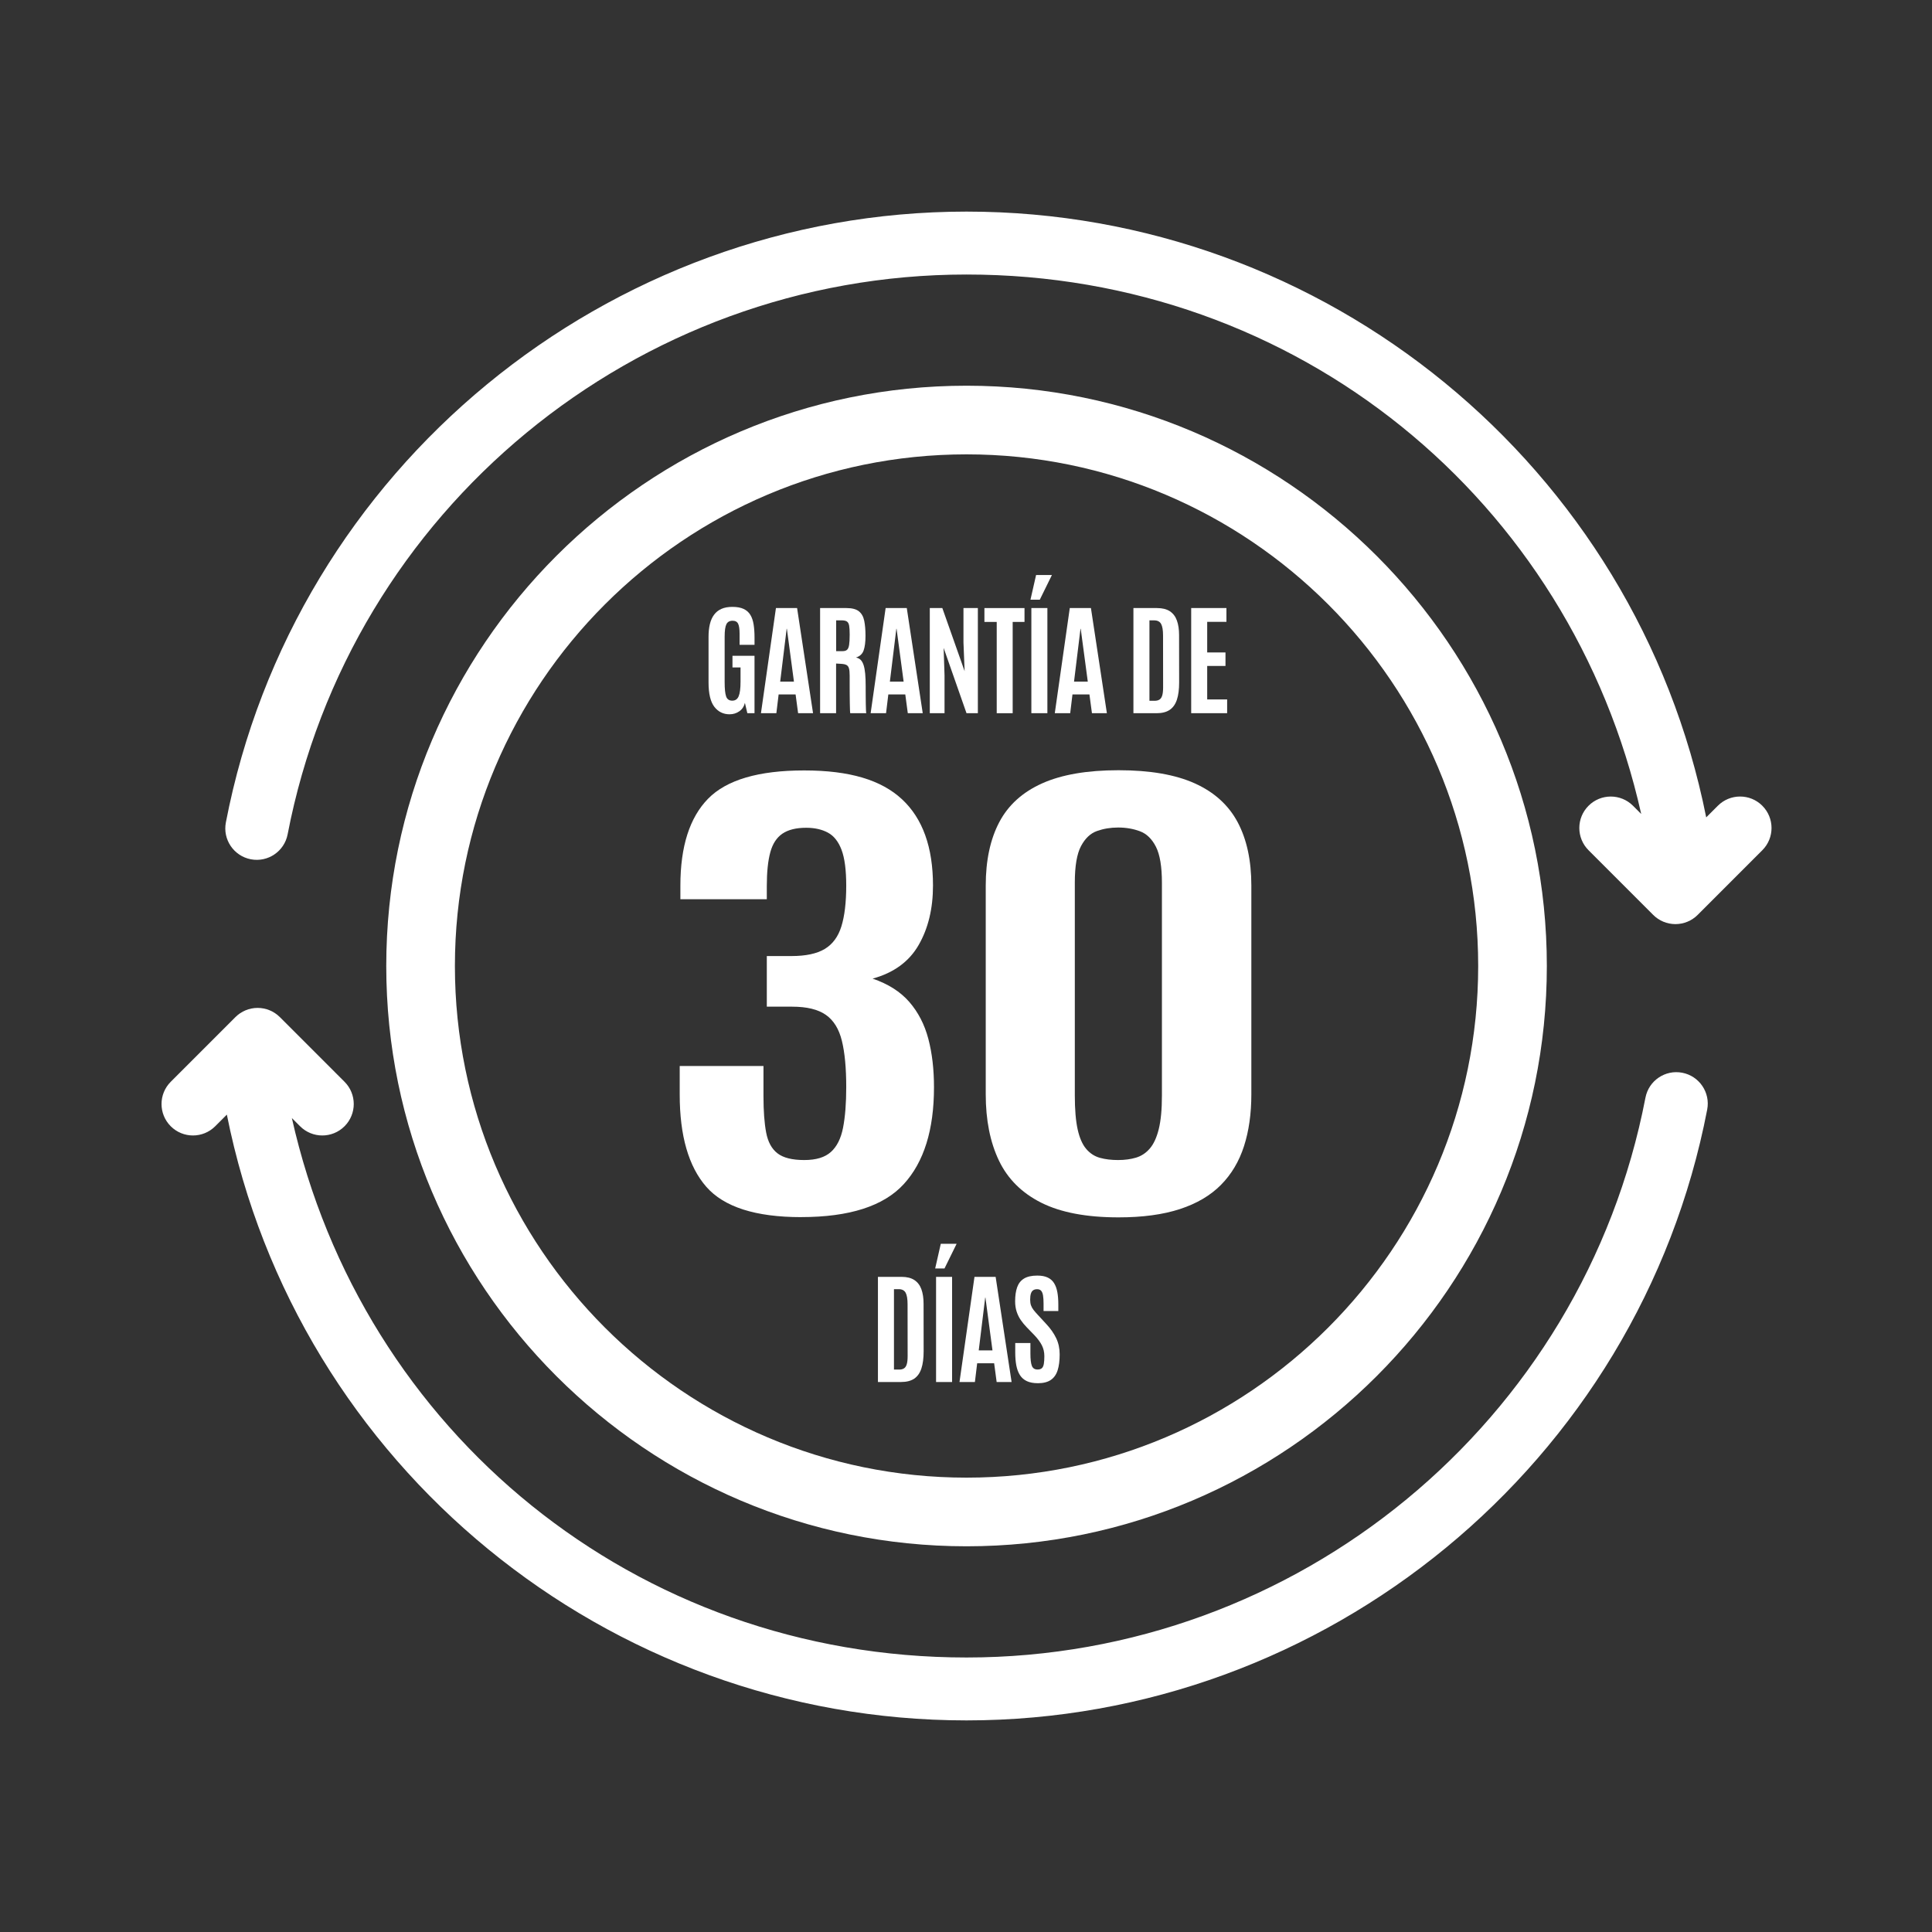
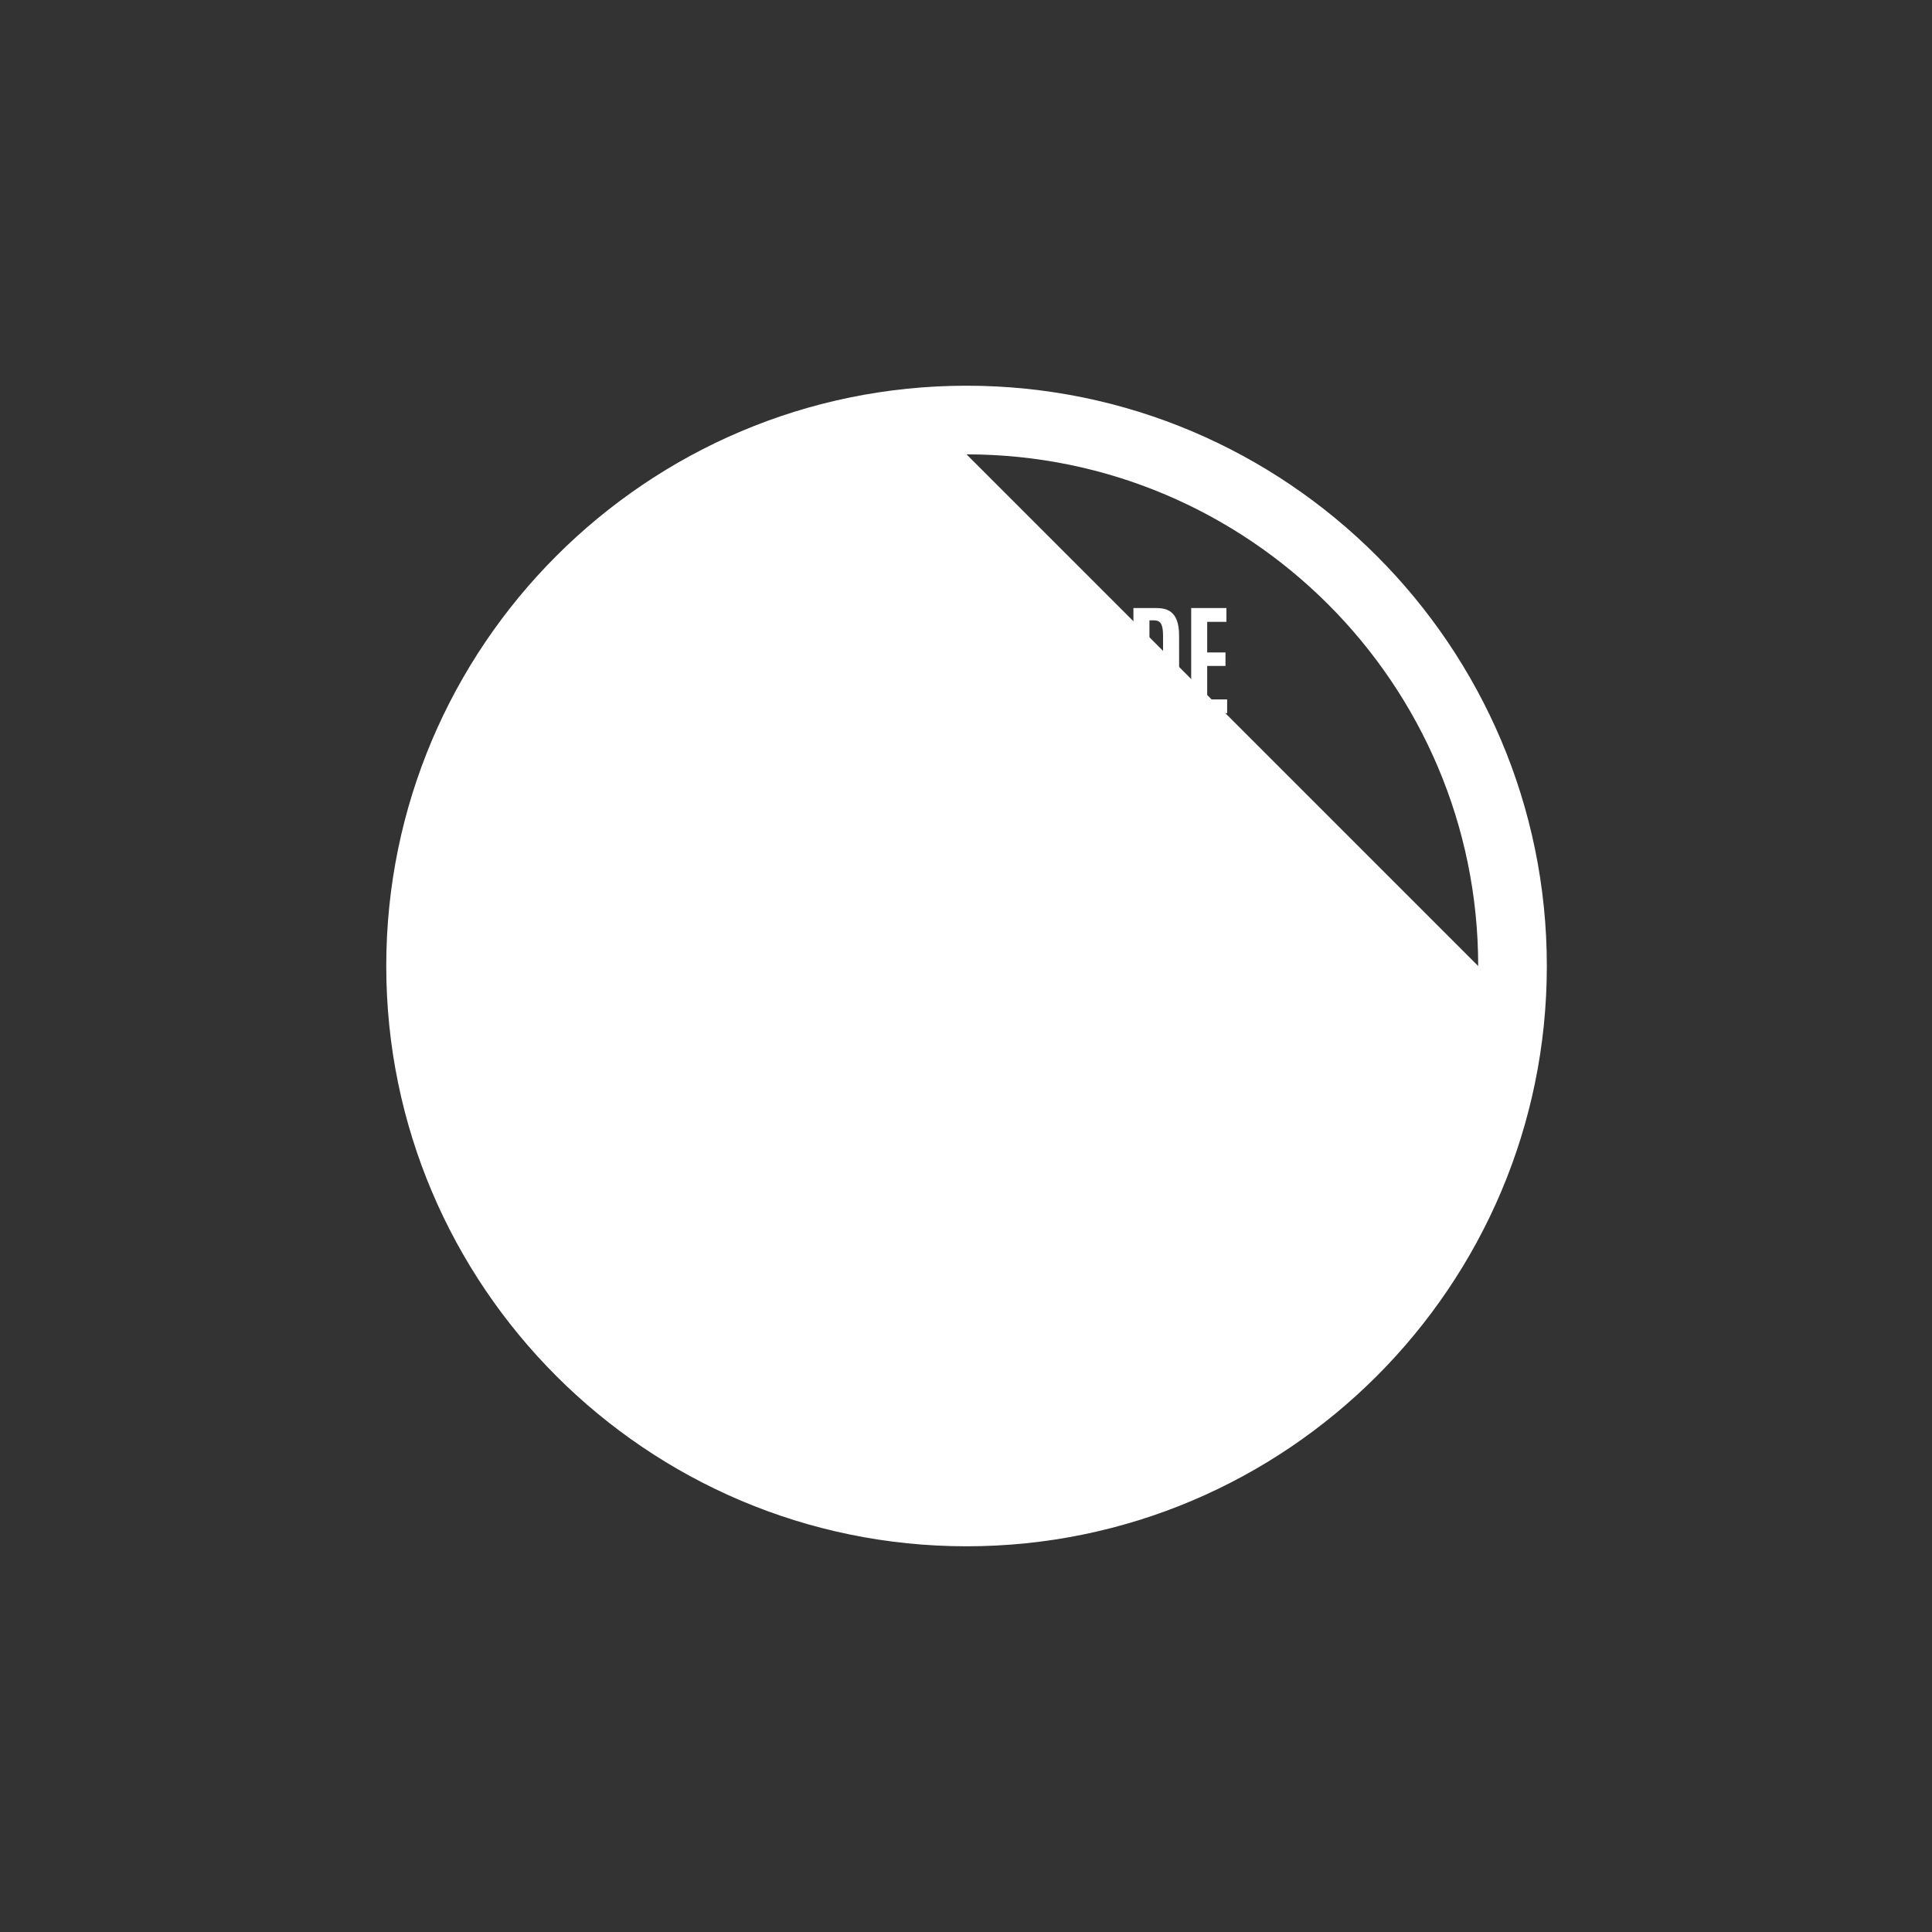
<svg xmlns="http://www.w3.org/2000/svg" viewBox="0 0 1200 1200" data-name="Layer 2" id="Layer_2">
  <rect x="0" y="0" width="1200" height="1200" fill="#333333" stroke="none" />
  <defs>
    <style>
      .cls-1 {
        fill: none;
      }

      .cls-2 {
        fill: #fff;
      }
    </style>
  </defs>
  <g data-name="Layer 1" id="Layer_1-2">
    <g>
      <g>
-         <path d="M1044.9,666.3c-10.61-2.05-20.84,4.89-22.88,15.48-38.82,201.49-216.17,347.72-421.69,347.72s-375.37-140.14-419.05-335.06l5.1,5.1c3.81,3.81,8.81,5.72,13.81,5.72s10-1.91,13.81-5.72c7.63-7.63,7.63-19.99,0-27.62l-40.17-40.17c-3.66-3.66-8.63-5.72-13.81-5.72s-10.15,2.06-13.81,5.72l-40.16,40.17c-7.63,7.63-7.63,19.99,0,27.62,7.63,7.63,19.99,7.63,27.62,0l7.23-7.23c43.59,218.21,236.29,376.26,459.43,376.26s417.68-159.56,460.04-379.39c2.04-10.59-4.89-20.83-15.48-22.88Z" class="cls-2" />
-         <path d="M1094.61,500.46c-7.62-7.63-19.99-7.63-27.62,0l-7.23,7.23c-43.59-218.21-236.29-376.26-459.43-376.26S182.65,290.99,140.29,510.83c-2.04,10.59,4.89,20.83,15.48,22.88,10.61,2.04,20.83-4.89,22.88-15.48,38.83-201.49,216.17-347.72,421.69-347.72s375.37,140.14,419.05,335.06l-5.1-5.1c-7.62-7.63-19.99-7.63-27.62,0-7.63,7.63-7.63,19.99,0,27.62l40.16,40.17c3.66,3.66,8.63,5.72,13.81,5.72s10.15-2.06,13.81-5.72l40.16-40.17c7.63-7.63,7.63-19.99,0-27.62h0Z" class="cls-2" />
-         <path d="M600.34,960.43c198.74,0,360.43-161.69,360.43-360.43s-161.69-360.43-360.43-360.43-360.43,161.69-360.43,360.43,161.69,360.43,360.43,360.43ZM600.34,282.21c175.23,0,317.79,142.56,317.79,317.79s-142.56,317.79-317.79,317.79-317.79-142.56-317.79-317.79,142.56-317.79,317.79-317.79Z" class="cls-2" />
+         <path d="M600.34,960.43c198.74,0,360.43-161.69,360.43-360.43s-161.69-360.43-360.43-360.43-360.43,161.69-360.43,360.43,161.69,360.43,360.43,360.43ZM600.34,282.21c175.23,0,317.79,142.56,317.79,317.79Z" class="cls-2" />
      </g>
      <rect height="1200" width="1200" class="cls-1" />
      <g>
        <path d="M453.19,443.66c-3.93,0-7.1-1.55-9.5-4.66-2.4-3.1-3.6-8.15-3.6-15.12v-28.39c0-2.92.28-5.53.83-7.83s1.42-4.25,2.6-5.84,2.7-2.81,4.58-3.64c1.88-.83,4.14-1.24,6.79-1.24,2.87,0,5.21.43,7.01,1.28,1.8.85,3.2,2.09,4.17,3.71.98,1.62,1.65,3.61,2.02,5.96.37,2.35.56,5.01.56,7.98v4.64h-9.28v-6.83c0-2.94-.3-5.03-.91-6.27-.61-1.24-1.75-1.86-3.43-1.86-1.86,0-3.14.72-3.86,2.17-.72,1.45-1.08,4.01-1.08,7.7v28.31c0,4.11.3,7.04.91,8.81.61,1.77,1.88,2.65,3.8,2.65s3.21-.91,3.99-2.73,1.17-4.85,1.17-9.11v-8.79h-5.01v-7.24h13.69v35.66h-4.45l-1.52-6.42c-.54,2.25-1.7,4-3.47,5.23s-3.78,1.86-6.03,1.86Z" class="cls-2" />
        <path d="M472.64,442.99l9.31-65.31h13.14l9.91,65.31h-9.28l-1.56-11.65h-10.54l-1.41,11.65h-9.57ZM484.59,423.36h8.54l-4.38-32.8h-.15l-4.01,32.8Z" class="cls-2" />
        <path d="M509.38,442.99v-65.31h16.44c3.41,0,5.96.67,7.64,2s2.79,3.29,3.32,5.86c.53,2.57.8,5.71.8,9.43s-.39,6.85-1.17,9.04-2.37,3.66-4.77,4.4c1.14.2,2.09.66,2.86,1.39.77.73,1.38,1.79,1.86,3.19.47,1.4.81,3.19,1.02,5.38.21,2.19.31,4.87.31,8.03v2.08c0,1.14,0,2.48.02,4.03.01,1.55.03,3.09.05,4.62.03,1.53.06,2.85.11,3.93.05,1.09.11,1.73.19,1.93h-9.95c-.07-.12-.13-.76-.17-1.91s-.07-2.62-.11-4.4-.06-3.7-.07-5.75c-.01-2.05-.02-4.08-.02-6.07v-5.29c0-1.95-.14-3.43-.43-4.43-.29-1-.8-1.7-1.56-2.1-.76-.4-1.84-.63-3.25-.71l-3.19-.19v30.84h-9.95ZM519.36,404.44h3.97c1.21,0,2.13-.27,2.77-.82.63-.54,1.06-1.55,1.3-3.01.23-1.46.35-3.56.35-6.31v-.41c0-2.3-.11-4.07-.33-5.31-.22-1.24-.69-2.09-1.39-2.56-.71-.47-1.8-.71-3.29-.71h-3.38v19.11Z" class="cls-2" />
        <path d="M540.77,442.99l9.31-65.31h13.14l9.91,65.31h-9.28l-1.56-11.65h-10.54l-1.41,11.65h-9.57ZM552.72,423.36h8.54l-4.38-32.8h-.15l-4.01,32.8Z" class="cls-2" />
        <path d="M577.51,442.99v-65.31h7.79l13.84,39.19-.71-17.81v-21.38h8.94v65.31h-7.05l-14.21-40.56.56,17.14v23.42h-9.17Z" class="cls-2" />
        <path d="M619.08,442.99v-56.7h-7.64v-8.61h24.9v8.61h-7.35v56.7h-9.91Z" class="cls-2" />
        <path d="M640.04,372.49l3.49-15.33h9.83l-7.53,15.33h-5.79ZM640.6,442.99v-65.31h9.95v65.31h-9.95Z" class="cls-2" />
-         <path d="M655.15,442.99l9.31-65.31h13.14l9.91,65.31h-9.28l-1.56-11.65h-10.54l-1.41,11.65h-9.57ZM667.1,423.36h8.54l-4.38-32.8h-.15l-4.01,32.8Z" class="cls-2" />
        <path d="M703.99,442.99v-65.31h14.66c3.31,0,5.97.66,7.98,1.99,2,1.32,3.46,3.23,4.36,5.73.9,2.5,1.36,5.52,1.36,9.05l.04,29.46c0,4.28-.46,7.84-1.39,10.67-.93,2.83-2.42,4.94-4.47,6.33-2.05,1.39-4.79,2.08-8.2,2.08h-14.32ZM713.93,435.27h3.27c1.16,0,2.13-.23,2.91-.71.78-.47,1.36-1.3,1.74-2.5.38-1.2.58-2.9.58-5.1l-.04-32.25c0-3.34-.41-5.74-1.22-7.2-.82-1.46-2.25-2.19-4.3-2.19h-2.93v49.95Z" class="cls-2" />
        <path d="M739.87,442.99v-65.31h21.89v8.57h-11.95v19h11.36v8.39h-11.36v20.78h12.39v8.57h-22.34Z" class="cls-2" />
      </g>
      <g>
        <path d="M545.3,858.39v-65.31h14.66c3.31,0,5.97.66,7.98,1.99,2,1.32,3.46,3.23,4.36,5.73.9,2.5,1.35,5.52,1.35,9.05l.04,29.46c0,4.28-.46,7.84-1.39,10.67-.93,2.83-2.42,4.94-4.47,6.33-2.05,1.39-4.79,2.08-8.2,2.08h-14.32ZM555.25,850.67h3.27c1.16,0,2.13-.23,2.91-.71.78-.47,1.36-1.3,1.74-2.5.38-1.2.58-2.9.58-5.1l-.04-32.25c0-3.34-.41-5.74-1.22-7.2-.82-1.46-2.25-2.19-4.3-2.19h-2.93v49.95Z" class="cls-2" />
        <path d="M580.85,787.88l3.49-15.33h9.83l-7.53,15.33h-5.79ZM581.41,858.39v-65.31h9.95v65.31h-9.95Z" class="cls-2" />
        <path d="M595.96,858.39l9.31-65.31h13.14l9.91,65.31h-9.28l-1.56-11.65h-10.54l-1.41,11.65h-9.57ZM607.91,838.76h8.54l-4.38-32.8h-.15l-4.01,32.8Z" class="cls-2" />
        <path d="M644.61,859.13c-2.72,0-4.99-.43-6.81-1.28s-3.25-2.1-4.3-3.75c-1.05-1.65-1.8-3.65-2.25-6.01-.45-2.36-.67-5.05-.67-8.07v-5.83h9.43v6.57c0,3.51.3,6.04.89,7.57.59,1.53,1.77,2.3,3.53,2.3,1.19,0,2.08-.28,2.69-.83.61-.56,1.01-1.45,1.22-2.67.21-1.22.32-2.83.32-4.81,0-2.45-.51-4.69-1.54-6.72-1.03-2.03-2.58-4.13-4.66-6.31l-4.82-4.97c-1.34-1.39-2.54-2.86-3.62-4.42s-1.93-3.3-2.56-5.21c-.63-1.92-.95-4.06-.95-6.44,0-3.44.42-6.35,1.26-8.72.84-2.38,2.26-4.17,4.27-5.4s4.75-1.84,8.24-1.84c2.62,0,4.78.4,6.48,1.21,1.69.8,3.02,1.98,3.97,3.53.95,1.55,1.63,3.43,2.02,5.64.4,2.21.59,4.74.59,7.59v4.04h-9.17v-4.68c0-1.98-.11-3.62-.32-4.94-.21-1.31-.6-2.29-1.17-2.95-.57-.66-1.4-.98-2.49-.98s-1.88.23-2.52.69c-.64.46-1.11,1.16-1.39,2.12-.29.95-.43,2.18-.43,3.69,0,1.36.17,2.54.52,3.53.35.99.88,1.94,1.6,2.86.72.92,1.61,1.94,2.67,3.08l5.38,5.83c2.57,2.77,4.58,5.65,6.01,8.65,1.43,2.99,2.15,6.33,2.15,10.02,0,3.91-.42,7.19-1.26,9.85-.84,2.66-2.25,4.67-4.23,6.03-1.98,1.36-4.68,2.04-8.09,2.04Z" class="cls-2" />
      </g>
      <g>
        <path d="M497.63,755.98c-28.33,0-47.98-6.29-58.97-18.88-10.98-12.59-16.48-31.67-16.48-57.26v-17.73h52.03v18.8c0,9.15.55,16.65,1.66,22.5,1.1,5.86,3.45,10.17,7.05,12.95,3.59,2.77,9.12,4.16,16.58,4.16s12.85-1.67,16.58-5.01c3.73-3.34,6.25-8.37,7.56-15.1,1.31-6.73,1.97-15.13,1.97-25.2,0-11.81-.9-21.4-2.7-28.75-1.8-7.35-5.11-12.72-9.95-16.11-4.84-3.39-11.81-5.09-20.93-5.09h-15.75v-31.44h15.34c8.84,0,15.72-1.46,20.62-4.39,4.9-2.93,8.36-7.6,10.36-14.03,2-6.42,3.01-14.87,3.01-25.35,0-9.66-.97-17.06-2.9-22.19-1.94-5.14-4.77-8.71-8.5-10.71-3.73-2-8.22-3.01-13.47-3.01-6.22,0-11.12,1.21-14.71,3.62-3.6,2.42-6.12,6.27-7.57,11.56-1.45,5.29-2.18,12.31-2.18,21.04v8.17h-53.68v-8.48c0-24.25,5.73-42.23,17.2-53.95,11.47-11.71,31.37-17.57,59.69-17.57s47.88,5.96,60.73,17.88c12.85,11.92,19.28,29.8,19.28,53.64,0,14.28-2.97,26.59-8.91,36.91-5.94,10.33-15.48,17.29-28.6,20.88,9.67,3.29,17.27,8.12,22.8,14.49,5.53,6.37,9.46,14,11.81,22.89,2.35,8.89,3.52,18.93,3.52,30.13,0,26.41-6.25,46.45-18.76,60.11-12.51,13.67-33.75,20.5-63.73,20.5Z" class="cls-2" />
-         <path d="M694.75,756.13c-19.9,0-35.89-3.03-47.98-9.09-12.09-6.06-20.87-14.8-26.32-26.2-5.46-11.41-8.19-25.12-8.19-41.15v-129.62c0-15.62,2.8-28.75,8.39-39.38s14.47-18.67,26.63-24.12c12.16-5.45,27.98-8.17,47.46-8.17s35.27,2.72,47.36,8.17c12.09,5.45,20.96,13.49,26.63,24.12,5.66,10.64,8.5,23.76,8.5,39.38v129.62c0,12.02-1.52,22.76-4.56,32.21-3.04,9.46-7.81,17.47-14.3,24.04-6.5,6.58-14.99,11.59-25.49,15.03-10.5,3.44-23.21,5.16-38.14,5.16ZM694.54,720.52c4.01,0,7.67-.49,10.98-1.46,3.32-.98,6.18-2.85,8.6-5.63,2.42-2.77,4.28-6.81,5.6-12.1,1.31-5.29,1.97-12.25,1.97-20.88v-132.09c0-10.07-1.24-17.54-3.73-22.43-2.49-4.88-5.8-8.09-9.95-9.63-4.15-1.54-8.64-2.31-13.47-2.31s-9.09.72-13.16,2.16c-4.08,1.44-7.39,4.57-9.95,9.4-2.56,4.83-3.84,12.38-3.84,22.66v132.24c0,8.73.59,15.75,1.76,21.04,1.17,5.29,2.94,9.33,5.29,12.1,2.35,2.77,5.18,4.62,8.5,5.55s7.12,1.39,11.4,1.39Z" class="cls-2" />
      </g>
    </g>
  </g>
</svg>